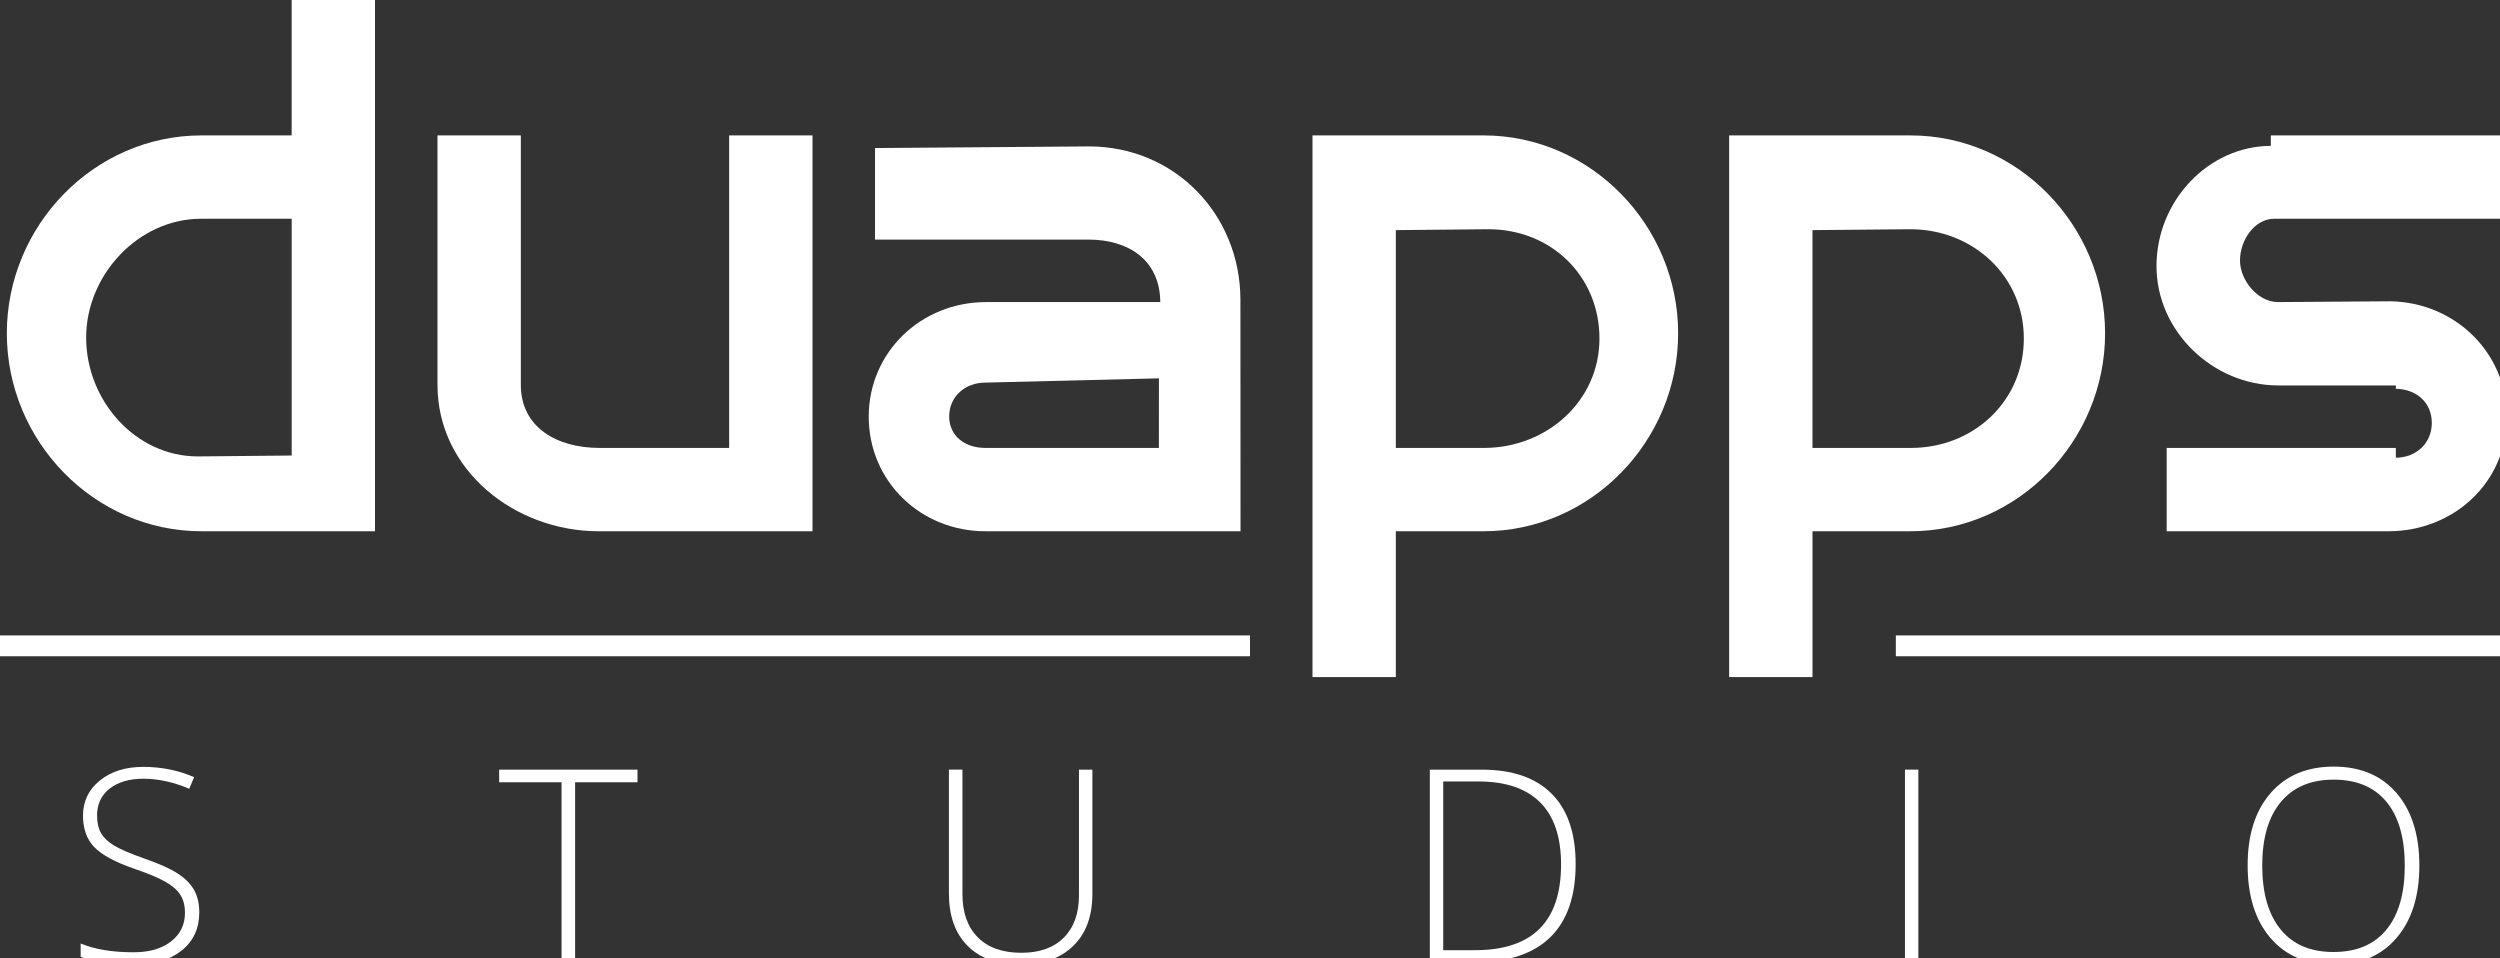
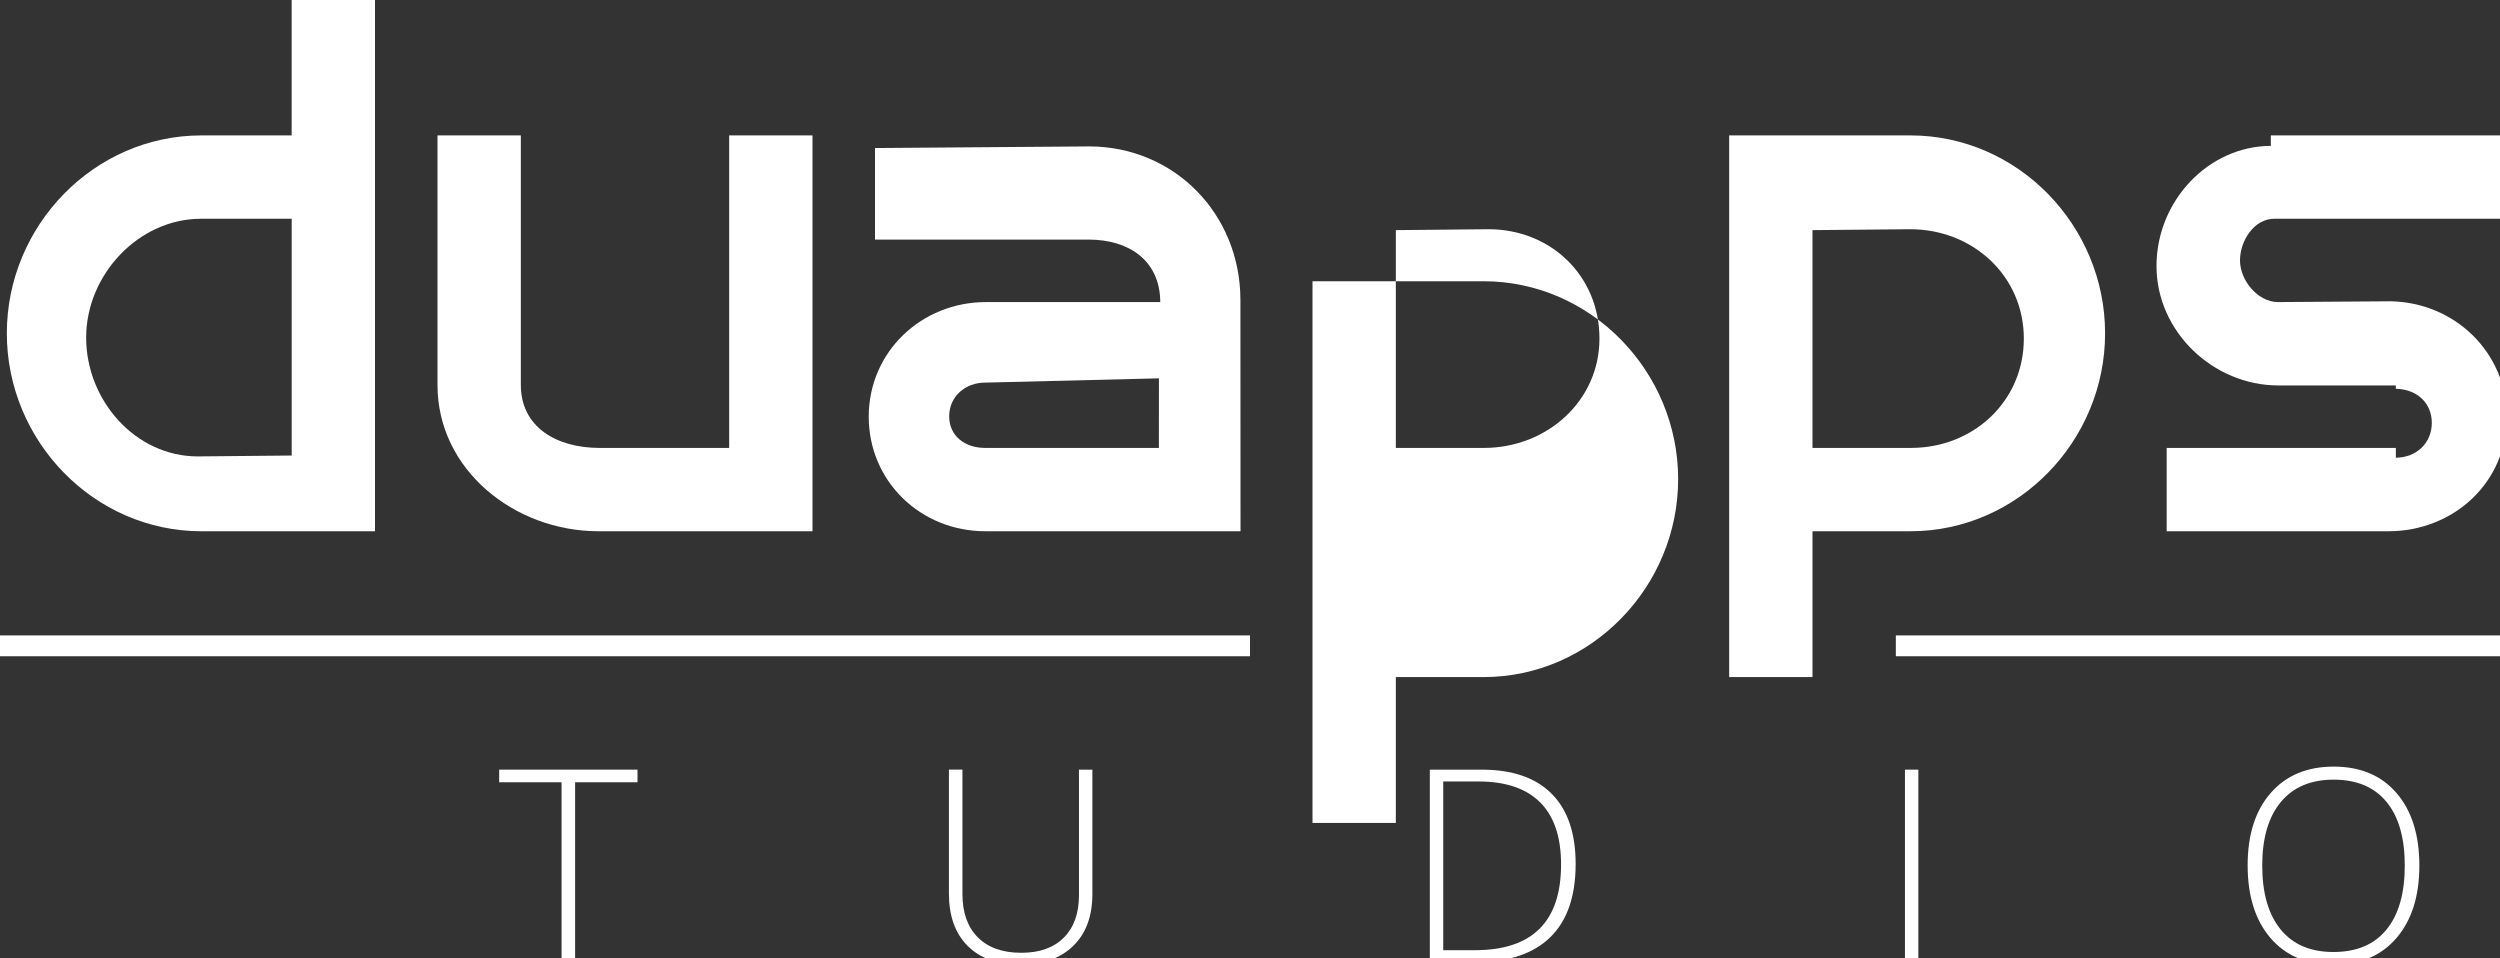
<svg xmlns="http://www.w3.org/2000/svg" version="1.1" id="Шар_1" x="0px" y="0px" width="120px" height="46px" viewBox="0 0 120 46" enable-background="new 0 0 120 46" xml:space="preserve">
  <rect x="0" y="0" width="120" height="46" fill="#333333" stroke="none" />
  <g>
    <g>
      <path fill="#FFFFFF" d="M14-0.5v7c0,0-4.267,0-4.332,0c-5.159,0-9.34,4.333-9.34,9.5s4.182,9.5,9.34,9.5c0.065,0,4.638,0,4.638,0    h3.365H18v-26H14z M9.494,21.908c-3.002,0-5.359-2.696-5.359-5.704c0-3.007,2.51-5.704,5.513-5.704c0.072,0,4.353,0,4.353,0    v11.365C14,21.865,9.566,21.908,9.494,21.908z" />
-       <path fill="#FFFFFF" d="M67,32.5v-7c0,0,4.146,0,4.211,0c5.158,0,9.34-4.333,9.34-9.5s-4.182-9.5-9.34-9.5    c-0.065,0-8.211,0-8.211,0v26H67z M71.445,11.003c3.002,0,5.329,2.241,5.329,5.249c0,3.007-2.54,5.248-5.542,5.248    c-0.072,0-4.232,0-4.232,0V11.046C67,11.046,71.373,11.003,71.445,11.003z" />
+       <path fill="#FFFFFF" d="M67,32.5c0,0,4.146,0,4.211,0c5.158,0,9.34-4.333,9.34-9.5s-4.182-9.5-9.34-9.5    c-0.065,0-8.211,0-8.211,0v26H67z M71.445,11.003c3.002,0,5.329,2.241,5.329,5.249c0,3.007-2.54,5.248-5.542,5.248    c-0.072,0-4.232,0-4.232,0V11.046C67,11.046,71.373,11.003,71.445,11.003z" />
      <path fill="#FFFFFF" d="M87,32.5v-7c0,0,4.639,0,4.703,0c5.158,0,9.341-4.333,9.341-9.5s-4.183-9.5-9.341-9.5    c-0.064,0-8.703,0-8.703,0v26H87z M91.691,11.003c3.003,0,5.453,2.241,5.453,5.249c0,3.007-2.418,5.248-5.42,5.248    c-0.072,0-4.725,0-4.725,0V11.046C87,11.046,91.619,11.003,91.691,11.003z" />
      <path fill="#FFFFFF" d="M35,6.5v15c0,0-6.223,0-6.225,0C26.734,21.5,25,20.518,25,18.473V6.5h-4c0,0,0,11.977,0,11.983    c0,4.058,3.683,7.017,7.733,7.017c0.018,0,10.267,0,10.267,0v-19H35z" />
      <path fill="#FFFFFF" d="M59.54,14.38c-0.012-4.105-3.161-7.345-7.259-7.352L42,7.106V11.5c0,0,10.249,0,10.251,0    c1.935,0,3.431,1,3.442,3h-8.365c-3.106,0-5.629,2.393-5.629,5.5s2.493,5.5,5.599,5.5h12.247L59.54,14.38z M55.626,21.5h-8.339    l0,0l0,0c-0.954,0-1.726-0.559-1.726-1.514s0.772-1.621,1.726-1.621l8.342-0.205L55.626,21.5z" />
      <path fill="#FFFFFF" d="M109.162,10.5H120v-4h-11v0.501c-3,0.012-5.488,2.64-5.488,5.771c0,3.139,2.715,5.729,5.848,5.729    c0.237,0,5.641,0,5.641,0v0.162c1,0.012,1.726,0.674,1.726,1.634c0,0.959-0.726,1.662-1.726,1.674V21.5h-11v4    c0,0,10.637,0,10.639,0c3.134,0,5.689-2.342,5.689-5.48c0-3.103-2.498-5.502-5.582-5.558c0.001-0.001-5.419,0.038-5.419,0.038    c-0.955-0.012-1.808-1.041-1.808-2S108.207,10.5,109.162,10.5z" />
    </g>
    <g>
      <rect y="30.5" fill="#FFFFFF" width="60" height="1" />
      <rect x="91" y="30.5" fill="#FFFFFF" width="29" height="1" />
    </g>
    <g>
-       <path fill="#FFFFFF" d="M9.565,43.796c0,0.771-0.283,1.381-0.848,1.831c-0.565,0.451-1.317,0.676-2.254,0.676    c-1.126,0-1.99-0.124-2.591-0.372v-0.645c0.664,0.282,1.511,0.423,2.541,0.423c0.756,0,1.356-0.174,1.8-0.521    c0.443-0.348,0.665-0.804,0.665-1.368c0-0.349-0.074-0.639-0.221-0.868s-0.387-0.438-0.719-0.628s-0.82-0.394-1.463-0.613    c-0.941-0.324-1.592-0.675-1.952-1.052c-0.359-0.376-0.539-0.879-0.539-1.506c0-0.69,0.27-1.254,0.81-1.689    c0.541-0.437,1.235-0.654,2.084-0.654c0.866,0,1.68,0.164,2.44,0.493l-0.233,0.556c-0.765-0.32-1.497-0.48-2.194-0.48    c-0.681,0-1.223,0.158-1.626,0.474c-0.404,0.316-0.605,0.746-0.605,1.289c0,0.341,0.062,0.621,0.186,0.84s0.327,0.416,0.608,0.591    s0.765,0.384,1.45,0.628c0.719,0.249,1.259,0.49,1.621,0.724c0.361,0.233,0.625,0.499,0.792,0.796    C9.482,43.016,9.565,43.374,9.565,43.796z" />
      <path fill="#FFFFFF" d="M27.604,46.177h-0.649v-8.628h-2.995v-0.606h6.64v0.606h-2.995V46.177z" />
      <path fill="#FFFFFF" d="M52.434,36.942v5.976c0,1.061-0.307,1.891-0.921,2.488s-1.469,0.896-2.566,0.896    c-1.068,0-1.901-0.3-2.5-0.899c-0.599-0.601-0.899-1.438-0.899-2.511v-5.95h0.649v5.976c0,0.888,0.246,1.58,0.738,2.074    c0.492,0.495,1.188,0.742,2.087,0.742c0.878,0,1.559-0.243,2.042-0.729s0.726-1.161,0.726-2.024v-6.038H52.434z" />
      <path fill="#FFFFFF" d="M75.631,41.471c0,1.55-0.406,2.722-1.217,3.516c-0.812,0.794-2.003,1.19-3.575,1.19h-2.207v-9.234h2.49    c1.472,0,2.591,0.386,3.357,1.156C75.247,38.869,75.631,39.993,75.631,41.471z M74.931,41.496c0-1.322-0.335-2.316-1.006-2.984    c-0.67-0.667-1.655-1.001-2.954-1.001h-1.696v8.098h1.526C73.554,45.608,74.931,44.237,74.931,41.496z" />
      <path fill="#FFFFFF" d="M91.438,46.177v-9.234h0.643v9.234H91.438z" />
      <path fill="#FFFFFF" d="M116.129,41.547c0,1.466-0.366,2.624-1.098,3.478c-0.731,0.853-1.74,1.278-3.026,1.278    c-1.282,0-2.289-0.426-3.021-1.278c-0.731-0.854-1.097-2.017-1.097-3.49c0-1.47,0.368-2.626,1.106-3.471    c0.737-0.844,1.745-1.267,3.023-1.267c1.286,0,2.293,0.425,3.021,1.273C115.765,38.919,116.129,40.077,116.129,41.547z     M108.587,41.547c0,1.322,0.295,2.345,0.883,3.066c0.589,0.723,1.434,1.083,2.535,1.083c1.109,0,1.958-0.357,2.544-1.073    c0.587-0.716,0.88-1.741,0.88-3.076c0-1.33-0.293-2.351-0.88-3.061c-0.586-0.709-1.43-1.063-2.531-1.063    c-1.098,0-1.943,0.357-2.538,1.073S108.587,40.229,108.587,41.547z" />
    </g>
  </g>
</svg>